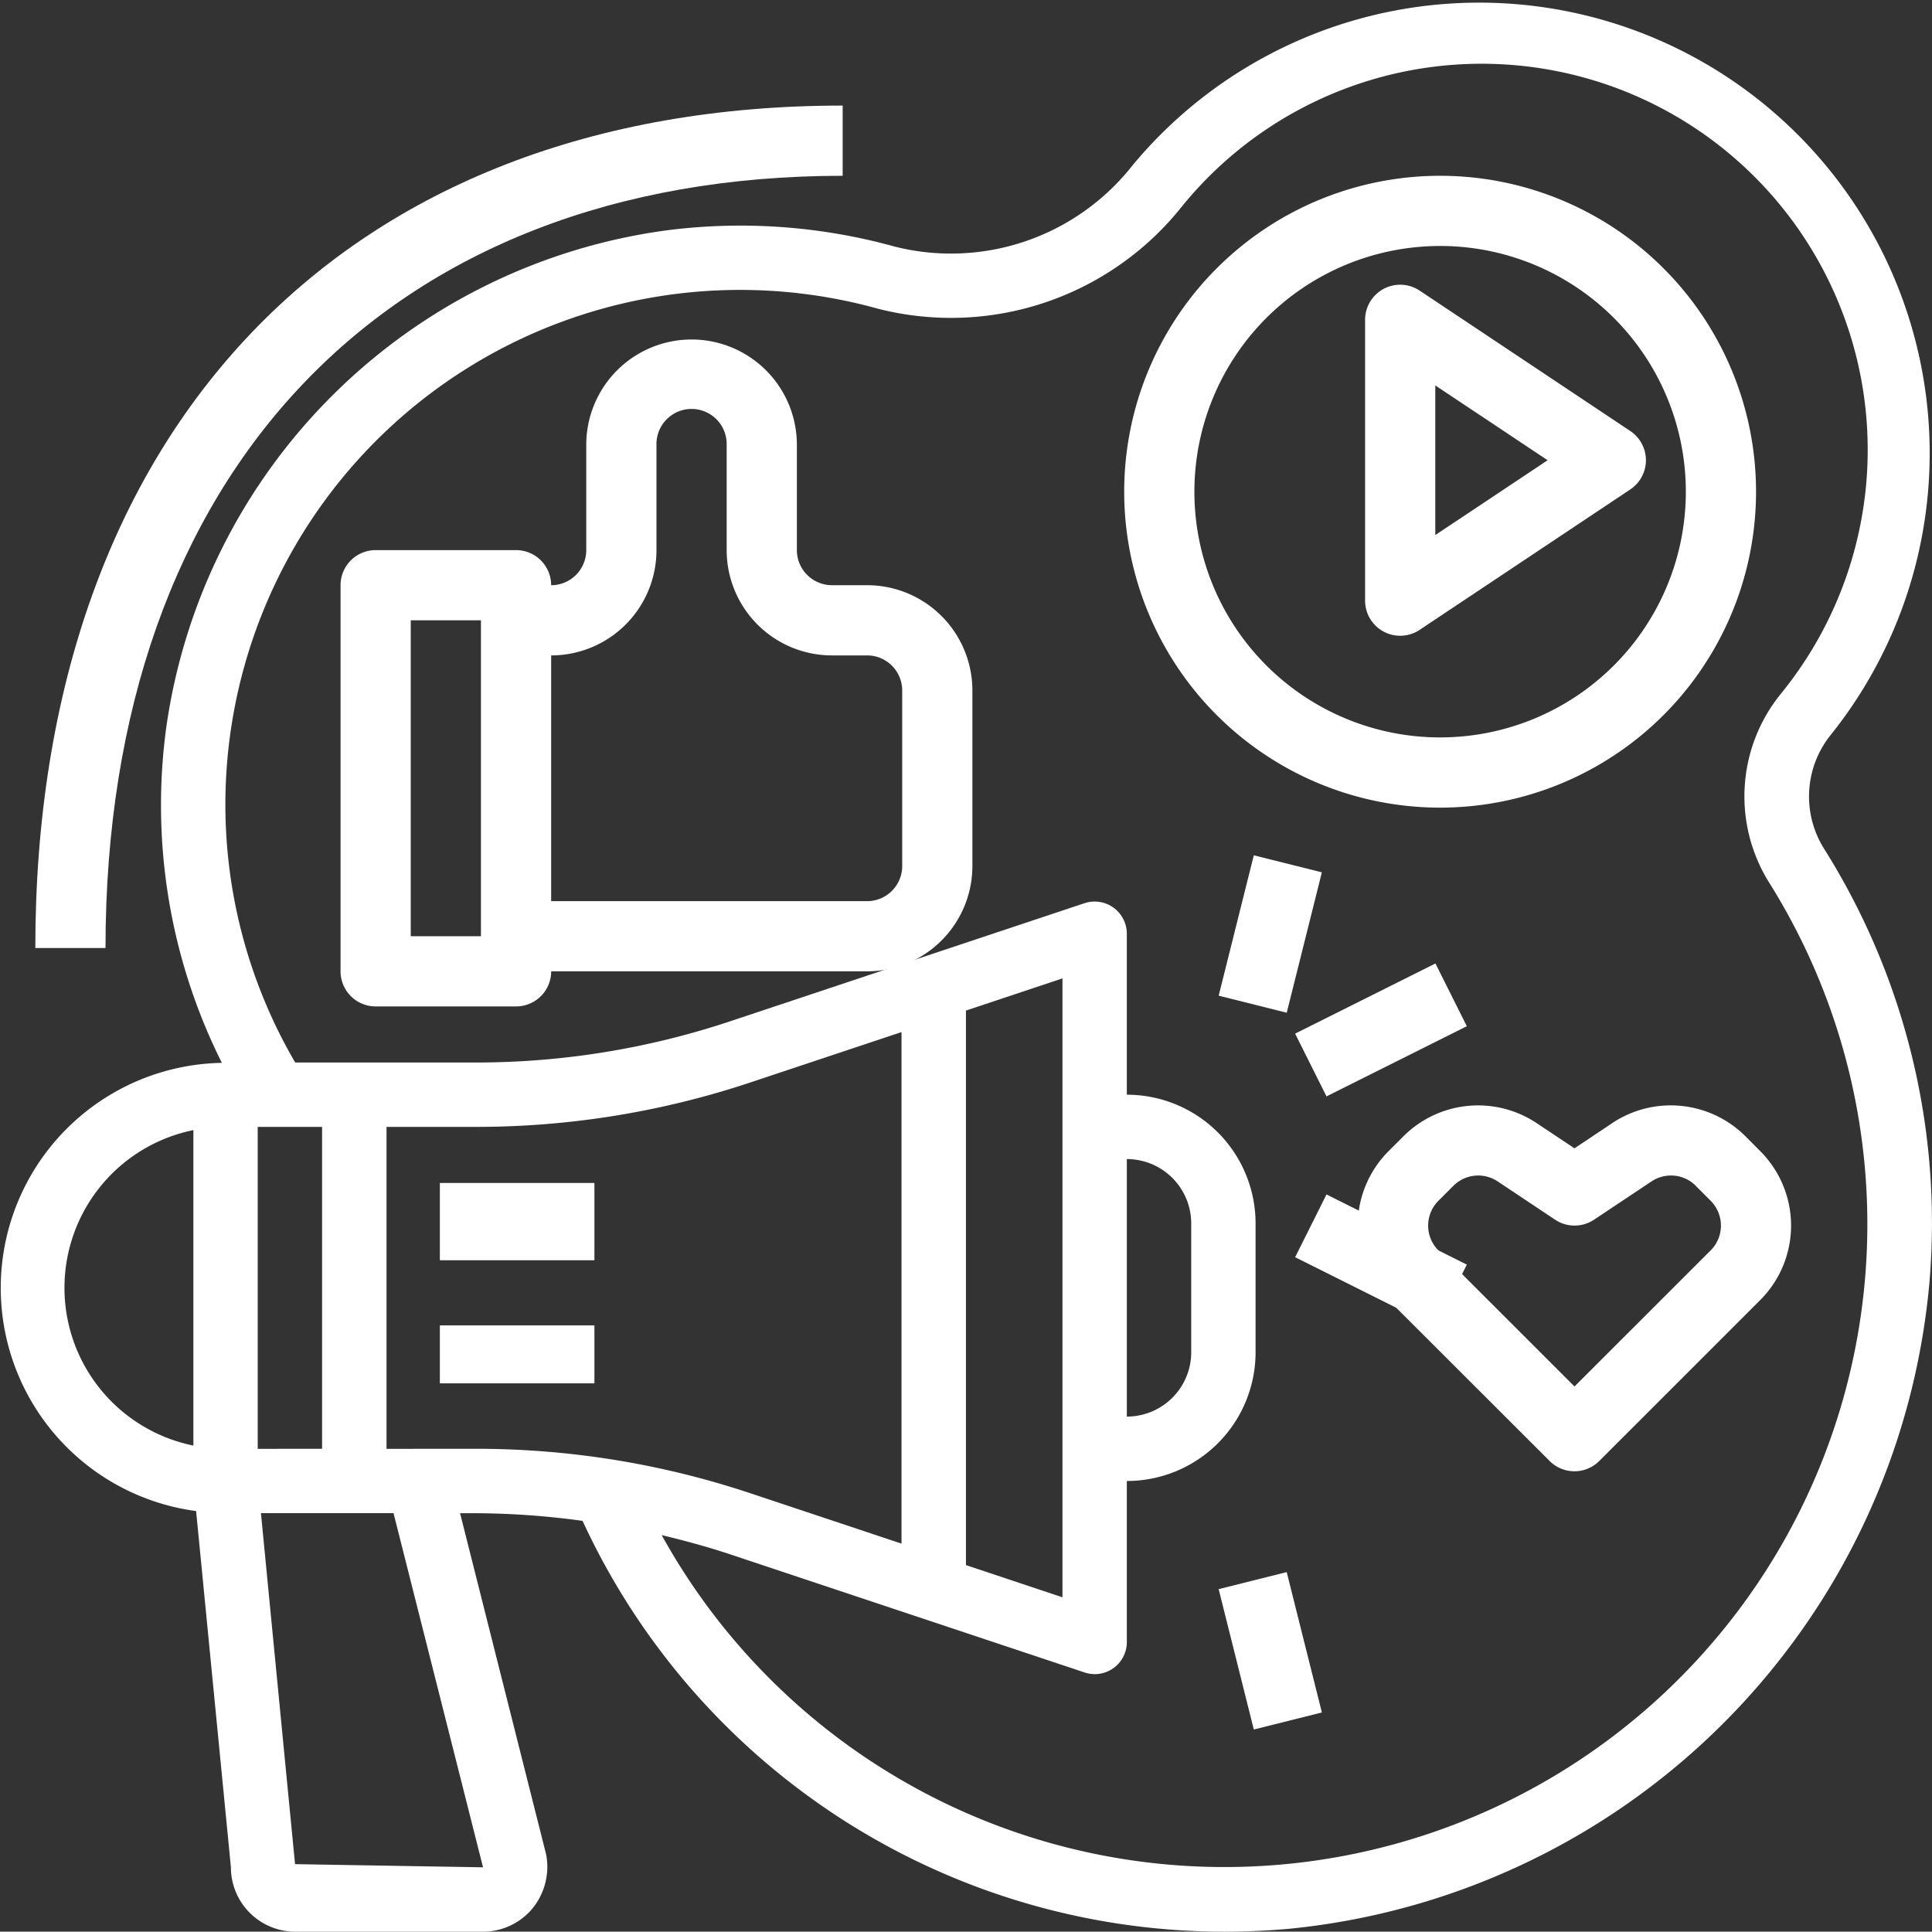
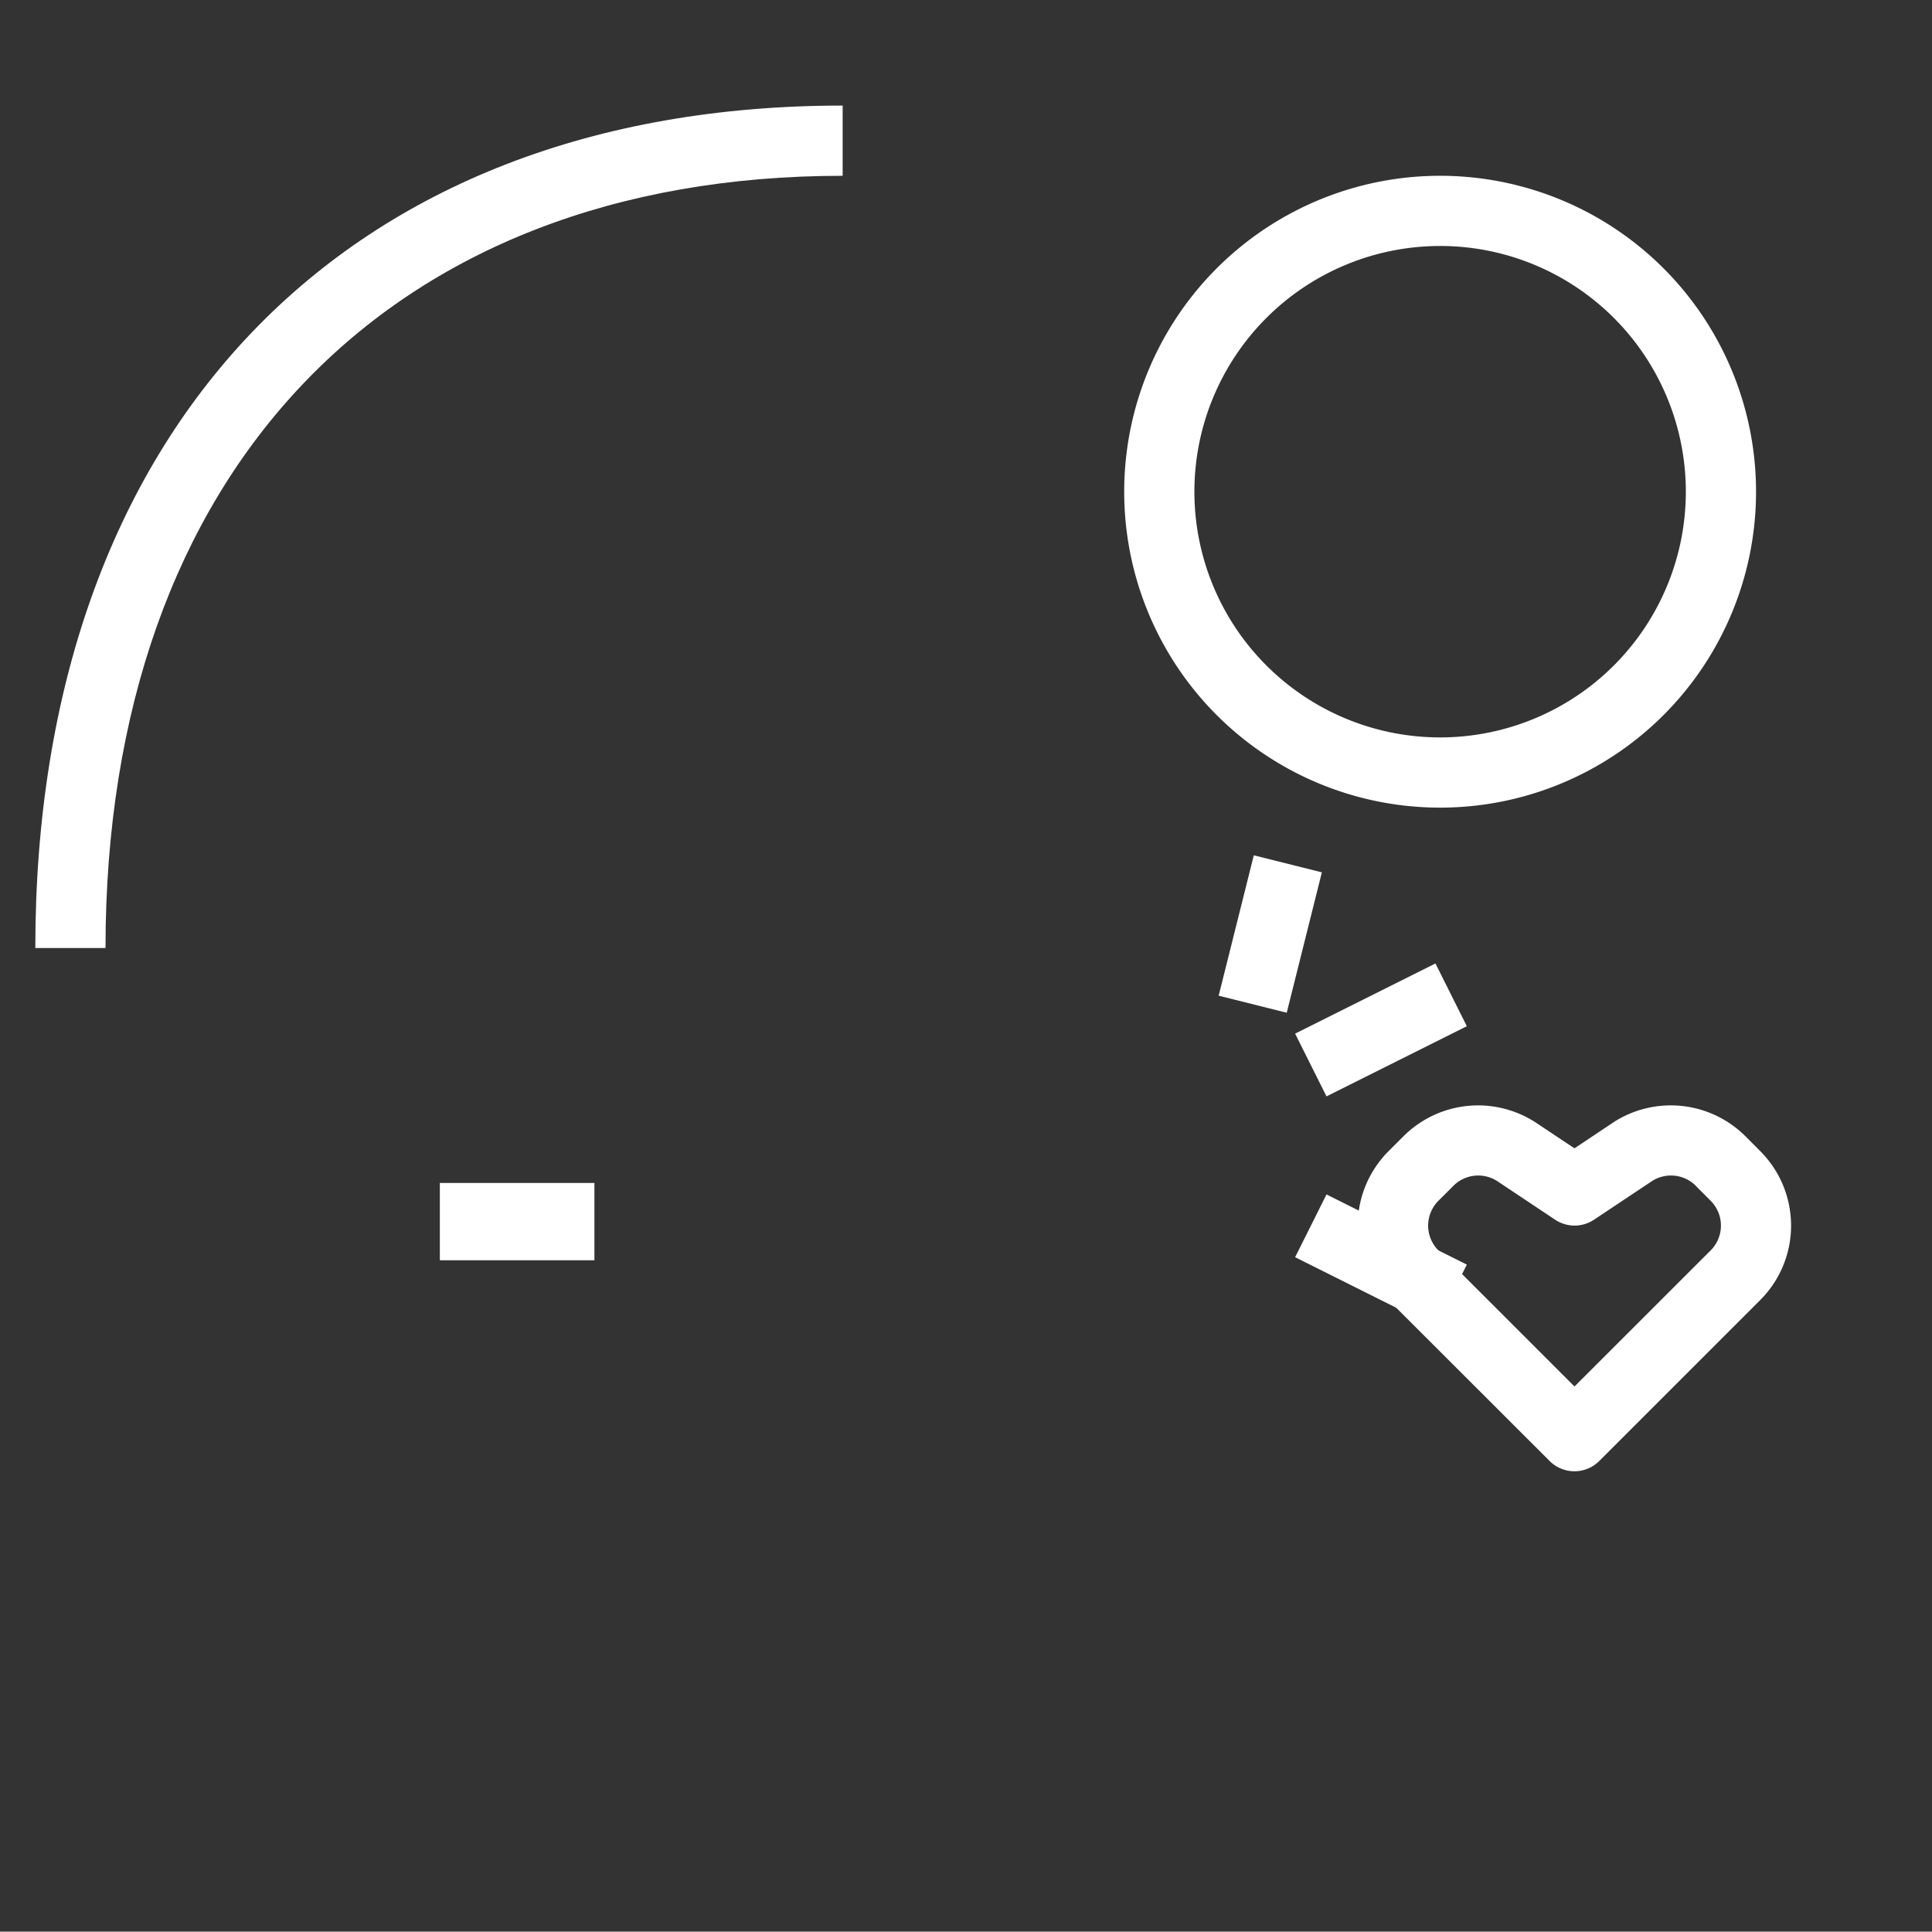
<svg xmlns="http://www.w3.org/2000/svg" width="122.114" height="122.091" viewBox="0 0 122.114 122.091">
  <rect x="0" y="0" width="122.114" height="122.091" fill="#333333" stroke="none" />
  <g id="noun_advertising_1814433" transform="translate(-1.994 -1.992)">
-     <path id="Path_1313" data-name="Path 1313" d="M14.389,97.5l2.2,22.517a4.069,4.069,0,0,0,4.069,4.069H32.525a4.069,4.069,0,0,0,3.088-1.424,4.159,4.159,0,0,0,.9-3.459l-5.44-21.567h1.017a50.815,50.815,0,0,1,6.726.484,44.679,44.679,0,0,0,40.58,25.965q2.014,0,4.069-.181a45.09,45.09,0,0,0,40.488-40.934,44.423,44.423,0,0,0-6.659-27.322,6.207,6.207,0,0,1,.429-7.225,28.477,28.477,0,0,0-44.13-36,14.59,14.59,0,0,1-15.021,5.162,36.527,36.527,0,0,0-14.446-1.034,36.93,36.93,0,0,0-31.609,31.32,36.4,36.4,0,0,0,3.5,21.3A14.228,14.228,0,0,0,14.389,97.5Zm3.894-3.933V73.218h4.069V93.564Zm14.242,26.45-11.882-.2L18.487,97.633h8.38Zm-6.1-26.45V73.218H32.08A54.8,54.8,0,0,0,49.451,70.4l9.524-3.174V99.558l-9.524-3.174a54.8,54.8,0,0,0-17.371-2.82ZM69.148,63.833V102.95l-6.1-2.035V65.867ZM16.546,48.4A32.533,32.533,0,0,1,57.469,21.5,18.651,18.651,0,0,0,76.733,15a24.4,24.4,0,1,1,37.819,30.846,10.281,10.281,0,0,0-.722,11.955A40.638,40.638,0,1,1,43.817,99.021c1.461.348,2.914.745,4.348,1.221l22.38,7.459a2.025,2.025,0,0,0,2.671-1.929V95.6a8.138,8.138,0,0,0,8.138-8.138V79.322a8.138,8.138,0,0,0-8.138-8.138V61.011a2.035,2.035,0,0,0-2.678-1.931l-22.38,7.459a50.793,50.793,0,0,1-16.079,2.61H20.653A32.33,32.33,0,0,1,16.546,48.4ZM73.217,75.253a4.069,4.069,0,0,1,4.069,4.069V87.46a4.069,4.069,0,0,1-4.069,4.069Zm-59-1.831V93.361a10.173,10.173,0,0,1,0-19.939Z" transform="translate(0 0)" fill="#fff" />
-     <rect id="Rectangle_1766" data-name="Rectangle 1766" width="9.769" height="3.663" transform="translate(29.796 85.765)" fill="#fff" />
    <rect id="Rectangle_1767" data-name="Rectangle 1767" width="9.769" height="4.885" transform="translate(29.796 76.763)" fill="#fff" />
-     <path id="Path_1314" data-name="Path 1314" d="M46.171,32.925a2.219,2.219,0,0,0,2.279-.111l13.312-8.875a2.219,2.219,0,0,0,0-3.692L48.45,11.373A2.219,2.219,0,0,0,45,13.219V30.968A2.219,2.219,0,0,0,46.171,32.925Zm3.266-15.559,7.1,4.728-7.1,4.728Z" transform="translate(43.276 8.988)" fill="#fff" />
    <path id="Path_1315" data-name="Path 1315" d="M58.968,46.936A19.968,19.968,0,1,0,39,26.968,19.968,19.968,0,0,0,58.968,46.936Zm0-35.5A15.531,15.531,0,1,1,43.437,26.968,15.531,15.531,0,0,1,58.968,11.437Z" transform="translate(34.05 6.103)" fill="#fff" />
-     <path id="Path_1316" data-name="Path 1316" d="M15.219,55.154h8.875a2.219,2.219,0,0,0,2.219-2.219H46.28a6.656,6.656,0,0,0,6.656-6.656V35.186a6.656,6.656,0,0,0-6.656-6.656H44.061a2.219,2.219,0,0,1-2.219-2.219V19.656a6.656,6.656,0,1,0-13.312,0v6.656a2.219,2.219,0,0,1-2.219,2.219,2.219,2.219,0,0,0-2.219-2.219H15.219A2.219,2.219,0,0,0,13,28.531V52.936A2.219,2.219,0,0,0,15.219,55.154ZM32.968,26.312V19.656a2.219,2.219,0,1,1,4.437,0v6.656a6.656,6.656,0,0,0,6.656,6.656H46.28A2.219,2.219,0,0,1,48.5,35.186V46.28A2.219,2.219,0,0,1,46.28,48.5H26.312V32.968A6.656,6.656,0,0,0,32.968,26.312ZM17.437,30.749h4.437V50.717H17.437Z" transform="translate(10.519 10.45)" fill="#fff" />
    <path id="Path_1317" data-name="Path 1317" d="M61.748,38.111l-2.4,1.6-2.4-1.6a6.676,6.676,0,0,0-8.4.83l-.95.95a6.656,6.656,0,0,0,0,9.412L57.779,59.474a2.219,2.219,0,0,0,3.137,0L71.091,49.3a6.656,6.656,0,0,0,0-9.411l-.945-.95a6.68,6.68,0,0,0-8.4-.83Zm5.263,3.967.945.947a2.219,2.219,0,0,1,0,3.139l-8.606,8.6-8.6-8.6a2.219,2.219,0,0,1,0-3.137l.947-.947a2.219,2.219,0,0,1,2.8-.277l3.627,2.418a2.219,2.219,0,0,0,2.463,0l3.63-2.418a2.219,2.219,0,0,1,2.8.275Z" transform="translate(42.161 34.862)" fill="#fff" />
    <rect id="Rectangle_1768" data-name="Rectangle 1768" width="9.147" height="4.435" transform="translate(79.021 64.926) rotate(-75.95)" fill="#fff" />
    <rect id="Rectangle_1769" data-name="Rectangle 1769" width="9.922" height="4.437" transform="matrix(0.894, -0.447, 0.447, 0.894, 83.853, 67.324)" fill="#fff" />
-     <rect id="Rectangle_1770" data-name="Rectangle 1770" width="4.435" height="9.147" transform="matrix(0.97, -0.243, 0.243, 0.97, 79.02, 102.435)" fill="#fff" />
    <rect id="Rectangle_1771" data-name="Rectangle 1771" width="4.437" height="9.922" transform="matrix(0.447, -0.894, 0.894, 0.447, 83.853, 81.455)" fill="#fff" />
    <path id="Path_1318" data-name="Path 1318" d="M3,58.248H7.437c0-30.107,17.853-48.81,46.592-48.81V5C22.553,5,3,25.412,3,58.248Z" transform="translate(1.226 3.665)" fill="#fff" />
  </g>
</svg>